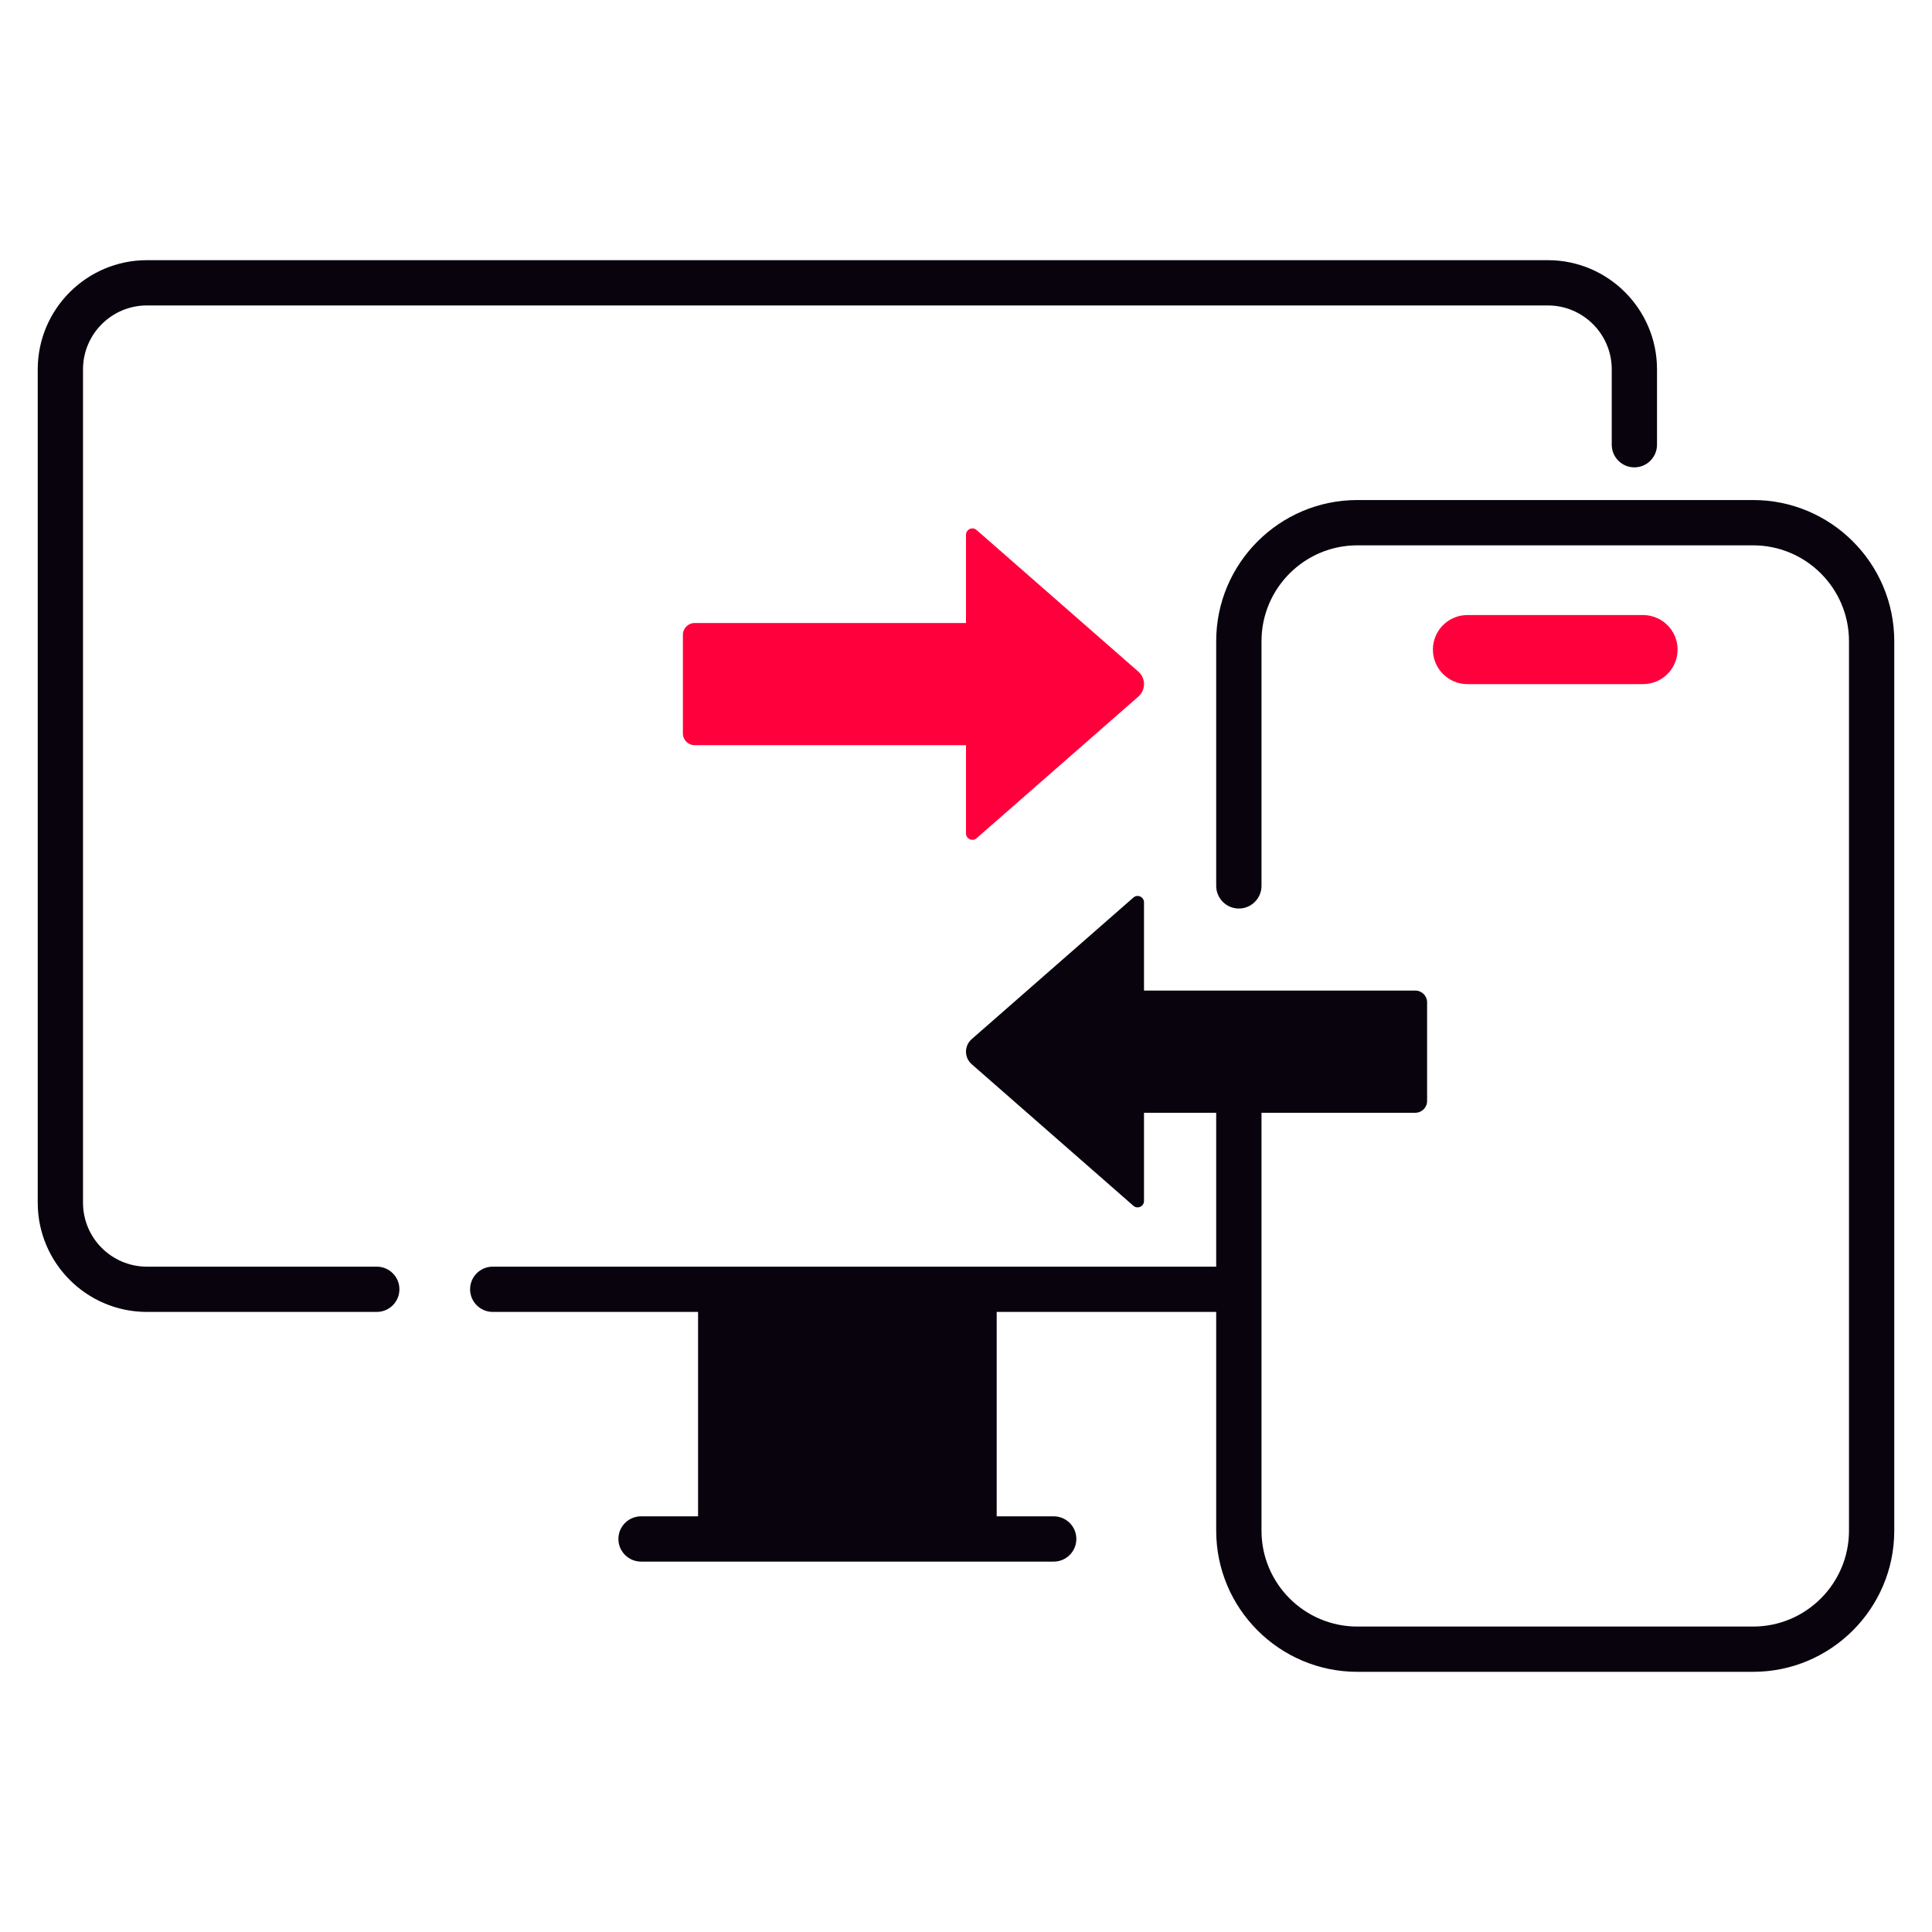
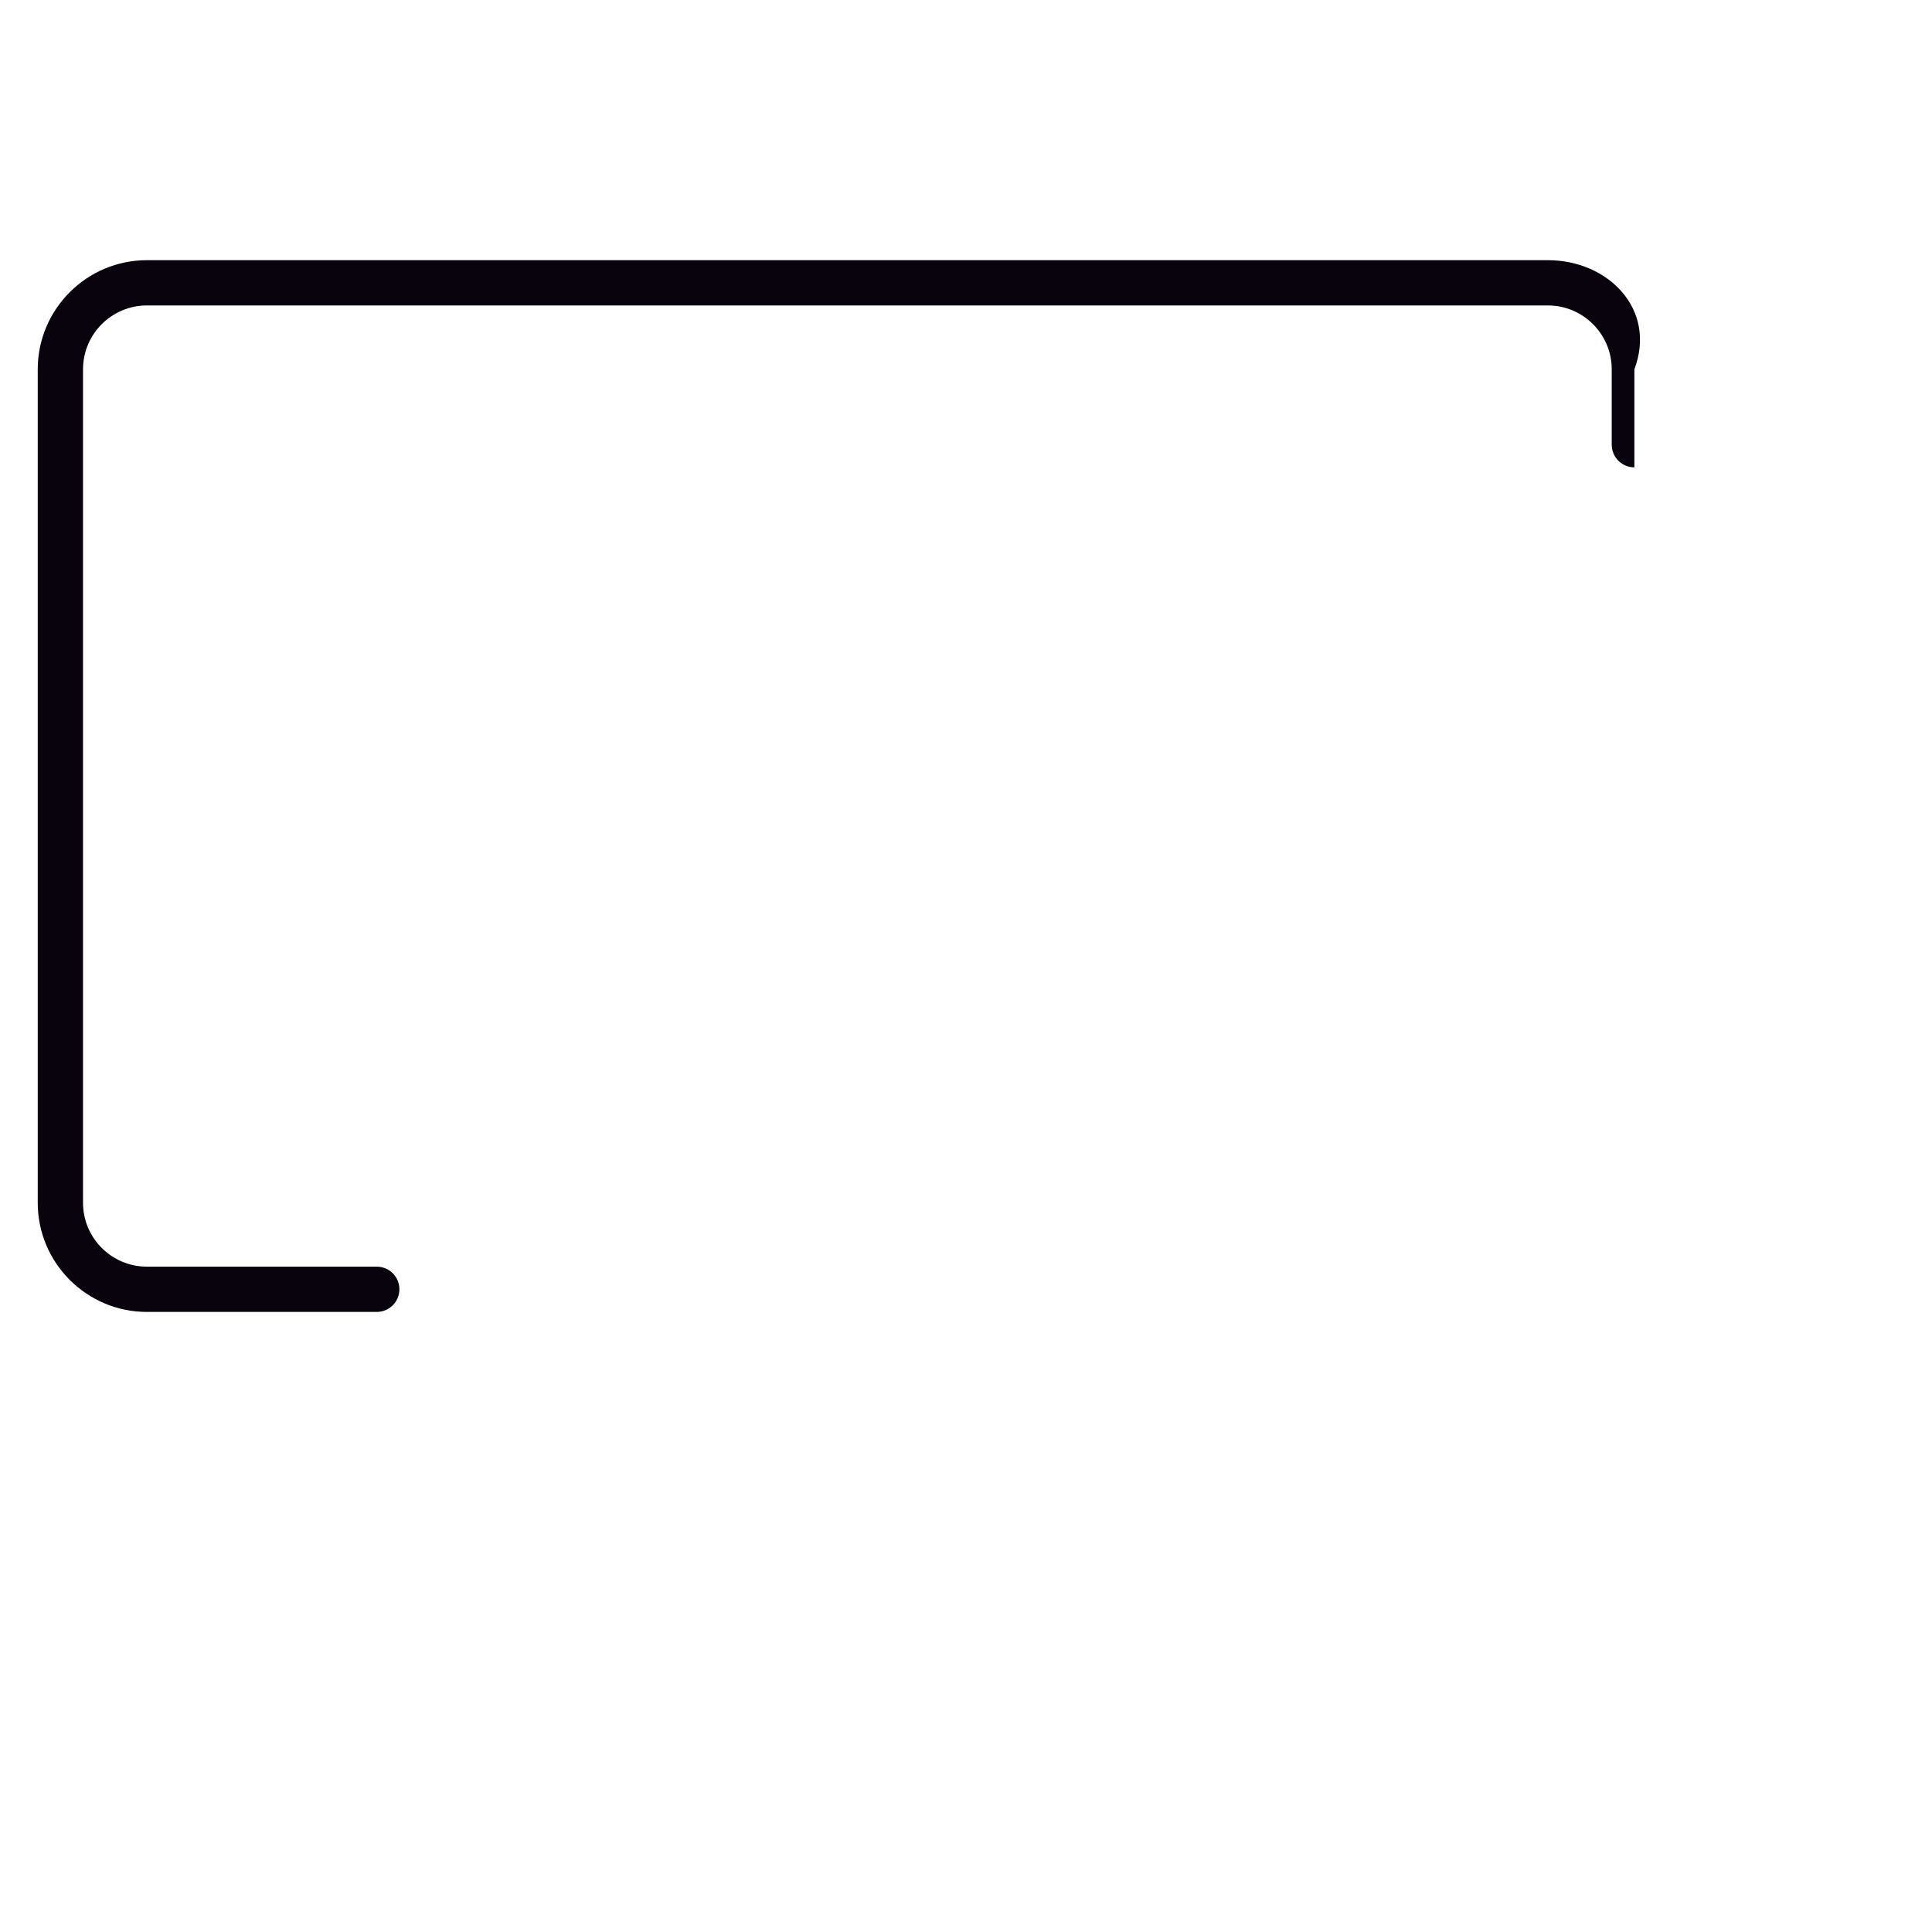
<svg xmlns="http://www.w3.org/2000/svg" width="60" height="60" viewBox="0 0 60 60" fill="none">
-   <path d="M11.701 39.337H4.562C3.468 39.337 2.578 38.447 2.578 37.353V11.47C2.578 10.376 3.468 9.486 4.562 9.486H48.071C49.164 9.486 50.054 10.376 50.054 11.47V13.81C50.054 14.199 50.369 14.514 50.757 14.514C51.146 14.514 51.46 14.199 51.46 13.81V11.47C51.46 9.601 49.94 8.08 48.071 8.08H4.562C2.693 8.08 1.172 9.601 1.172 11.47V37.353C1.172 39.222 2.693 40.743 4.562 40.743H11.701C12.089 40.743 12.404 40.428 12.404 40.04C12.404 39.651 12.089 39.337 11.701 39.337Z" fill="#09030E" />
-   <path d="M54.445 15.529H42.153C39.736 15.529 37.77 17.495 37.77 19.912V27.512C37.77 27.9 38.085 28.215 38.474 28.215C38.862 28.215 39.177 27.9 39.177 27.512V19.912C39.177 18.271 40.512 16.936 42.153 16.936H54.445C56.086 16.936 57.422 18.271 57.422 19.912V47.537C57.422 49.178 56.086 50.514 54.445 50.514H42.153C40.512 50.514 39.177 49.178 39.177 47.537V34.558H43.954C44.156 34.558 44.32 34.394 44.32 34.192V31.129C44.32 30.927 44.156 30.763 43.954 30.763H35.528V28.024C35.528 27.853 35.327 27.762 35.199 27.874L30.176 32.272C29.941 32.478 29.941 32.843 30.176 33.049L35.199 37.447C35.327 37.559 35.528 37.468 35.528 37.297V34.558H37.77V39.337H15.302C14.914 39.337 14.599 39.652 14.599 40.04C14.599 40.428 14.914 40.743 15.302 40.743H21.679V47.091H19.909C19.52 47.091 19.205 47.405 19.205 47.794C19.205 48.182 19.52 48.497 19.909 48.497H32.724C33.112 48.497 33.427 48.182 33.427 47.794C33.427 47.405 33.112 47.091 32.724 47.091H30.953V40.743H37.77V47.537C37.77 49.954 39.736 51.92 42.153 51.92H54.445C56.862 51.92 58.828 49.954 58.828 47.537V19.912C58.828 17.495 56.862 15.529 54.445 15.529Z" fill="#09030E" />
-   <path d="M51.026 21.246C51.619 21.246 52.099 20.766 52.099 20.173C52.099 19.581 51.619 19.101 51.026 19.101H45.572C44.98 19.101 44.5 19.581 44.5 20.173C44.5 20.766 44.98 21.246 45.572 21.246H51.026Z" fill="#FF003C" />
-   <path d="M30.329 26.032L35.352 21.634C35.587 21.429 35.587 21.063 35.352 20.857L30.329 16.46C30.201 16.347 30 16.438 30 16.609V19.348H21.574C21.372 19.348 21.208 19.512 21.208 19.714V22.777C21.208 22.98 21.372 23.143 21.574 23.143H30V25.883C30 26.053 30.201 26.144 30.329 26.032Z" fill="#FF003C" />
+   <path d="M11.701 39.337H4.562C3.468 39.337 2.578 38.447 2.578 37.353V11.47C2.578 10.376 3.468 9.486 4.562 9.486H48.071C49.164 9.486 50.054 10.376 50.054 11.47V13.81C50.054 14.199 50.369 14.514 50.757 14.514V11.47C51.46 9.601 49.94 8.08 48.071 8.08H4.562C2.693 8.08 1.172 9.601 1.172 11.47V37.353C1.172 39.222 2.693 40.743 4.562 40.743H11.701C12.089 40.743 12.404 40.428 12.404 40.04C12.404 39.651 12.089 39.337 11.701 39.337Z" fill="#09030E" />
</svg>